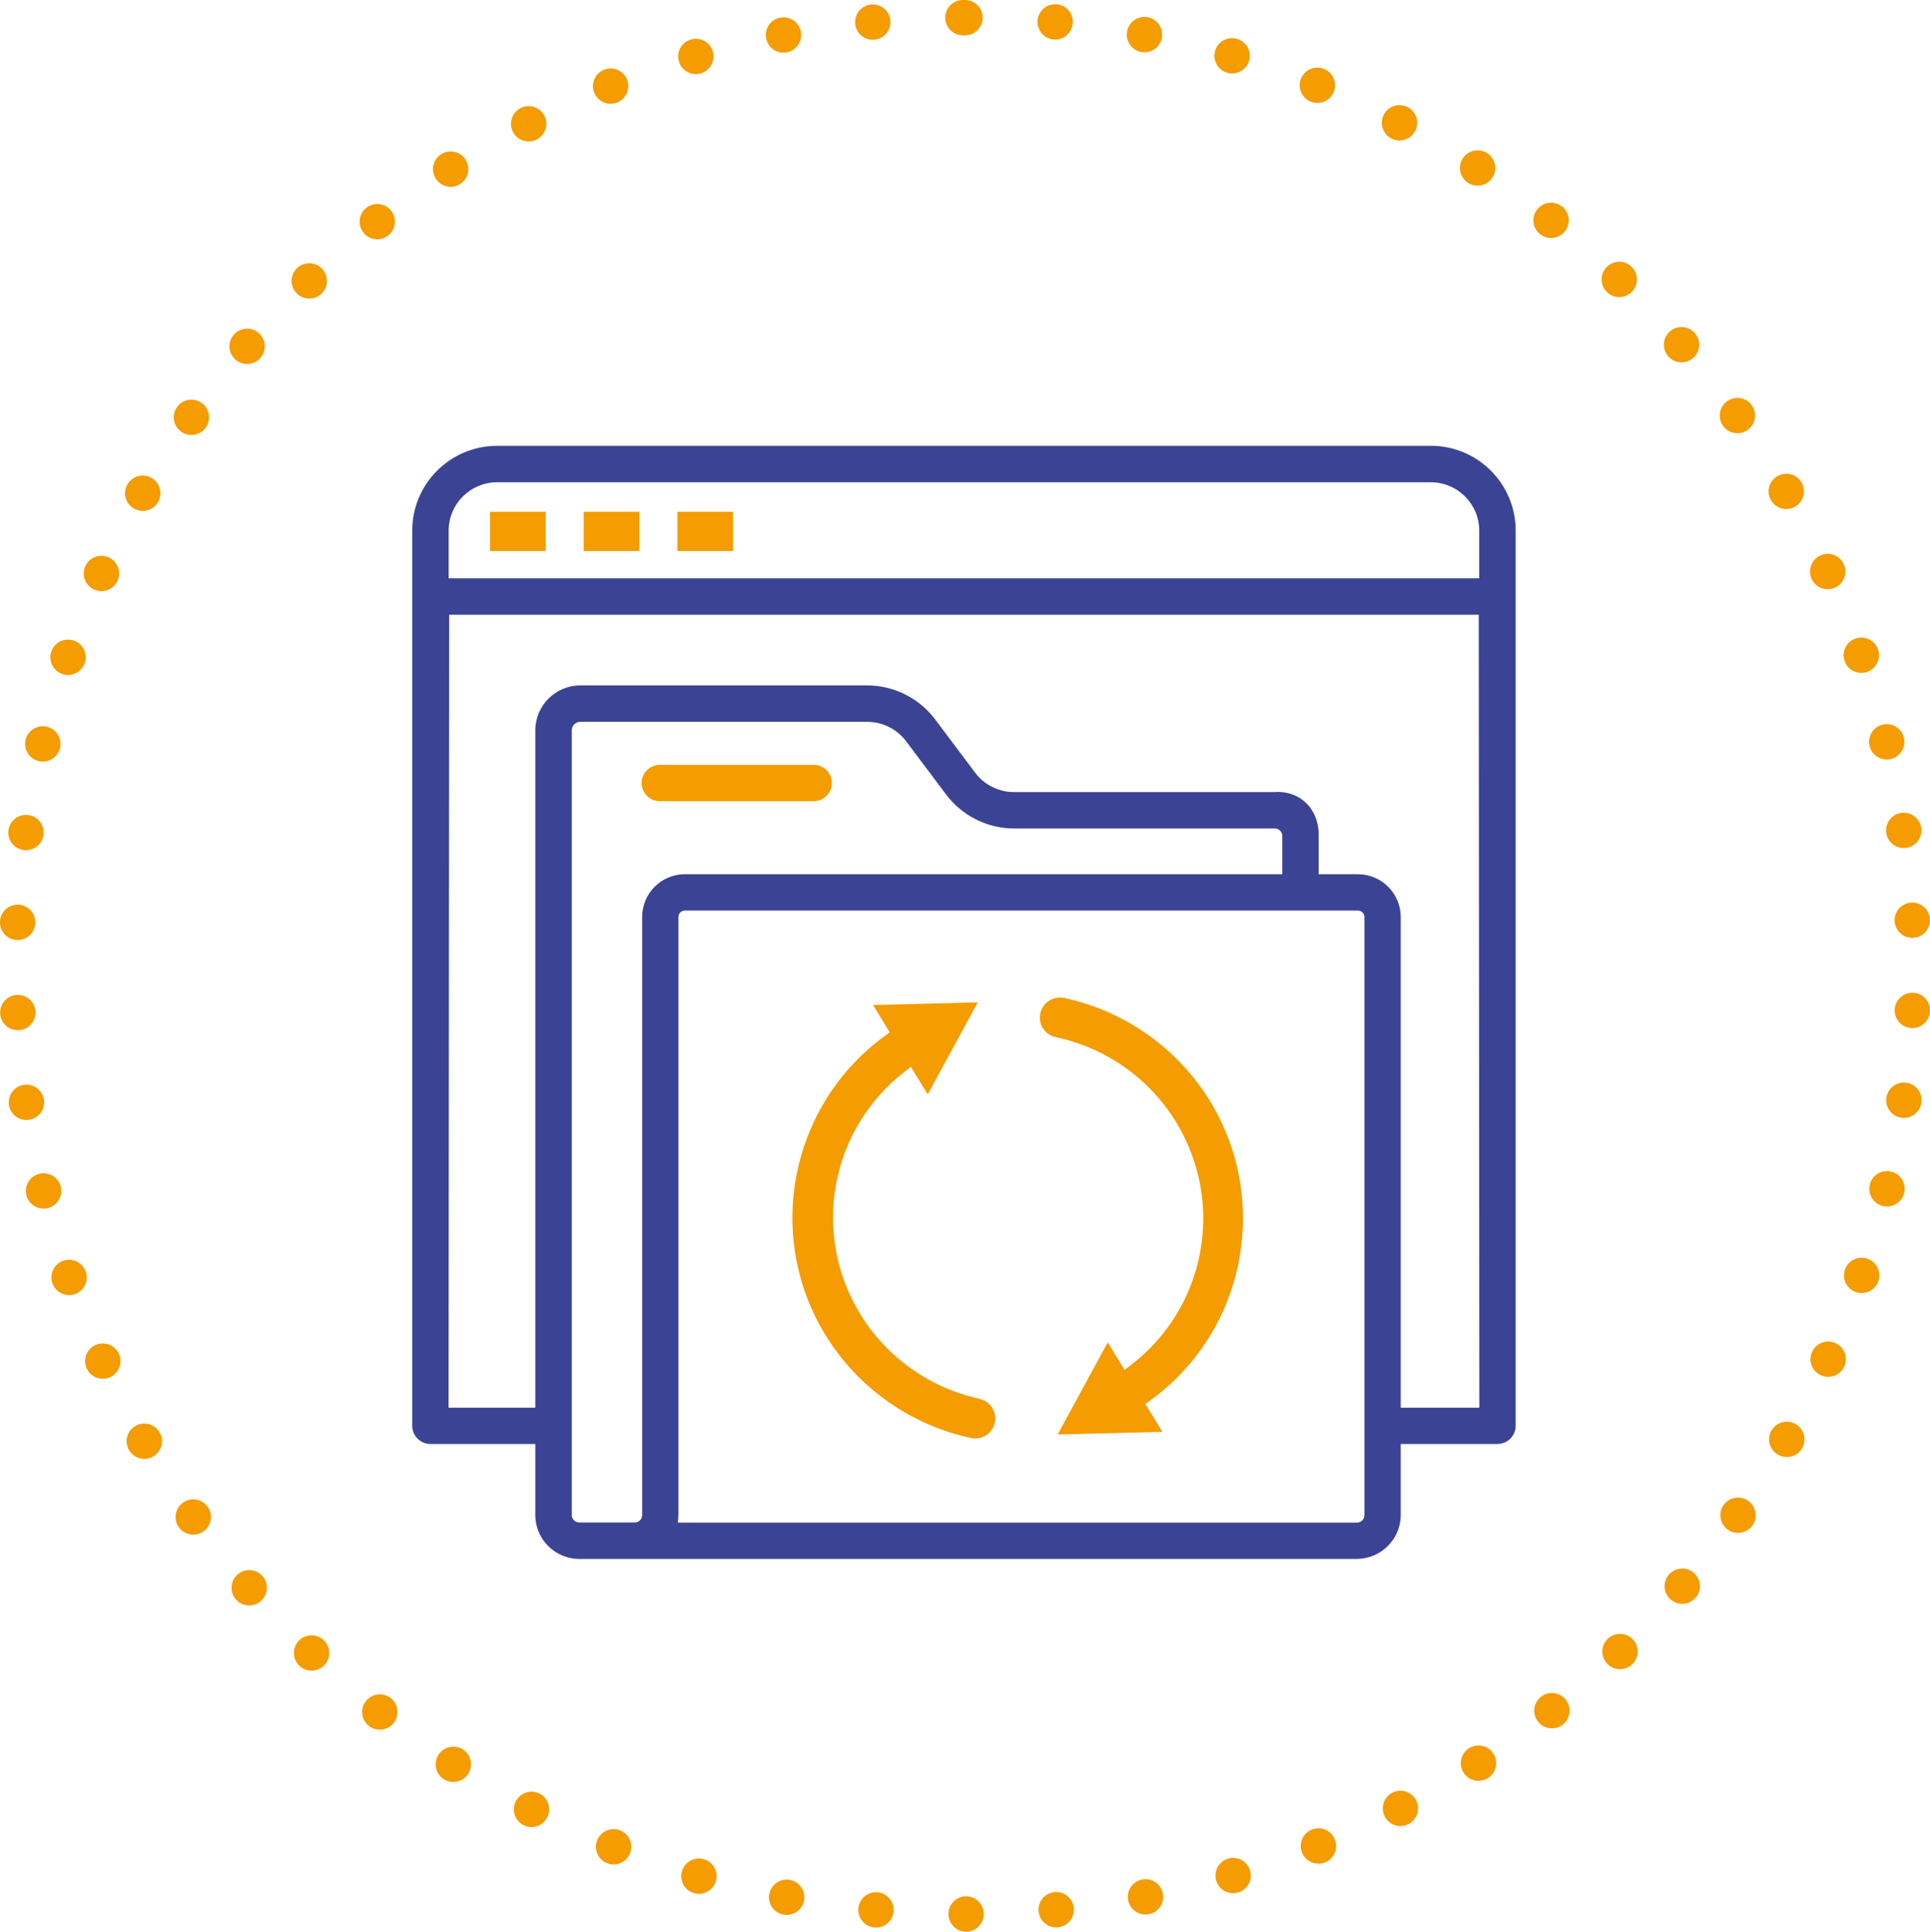
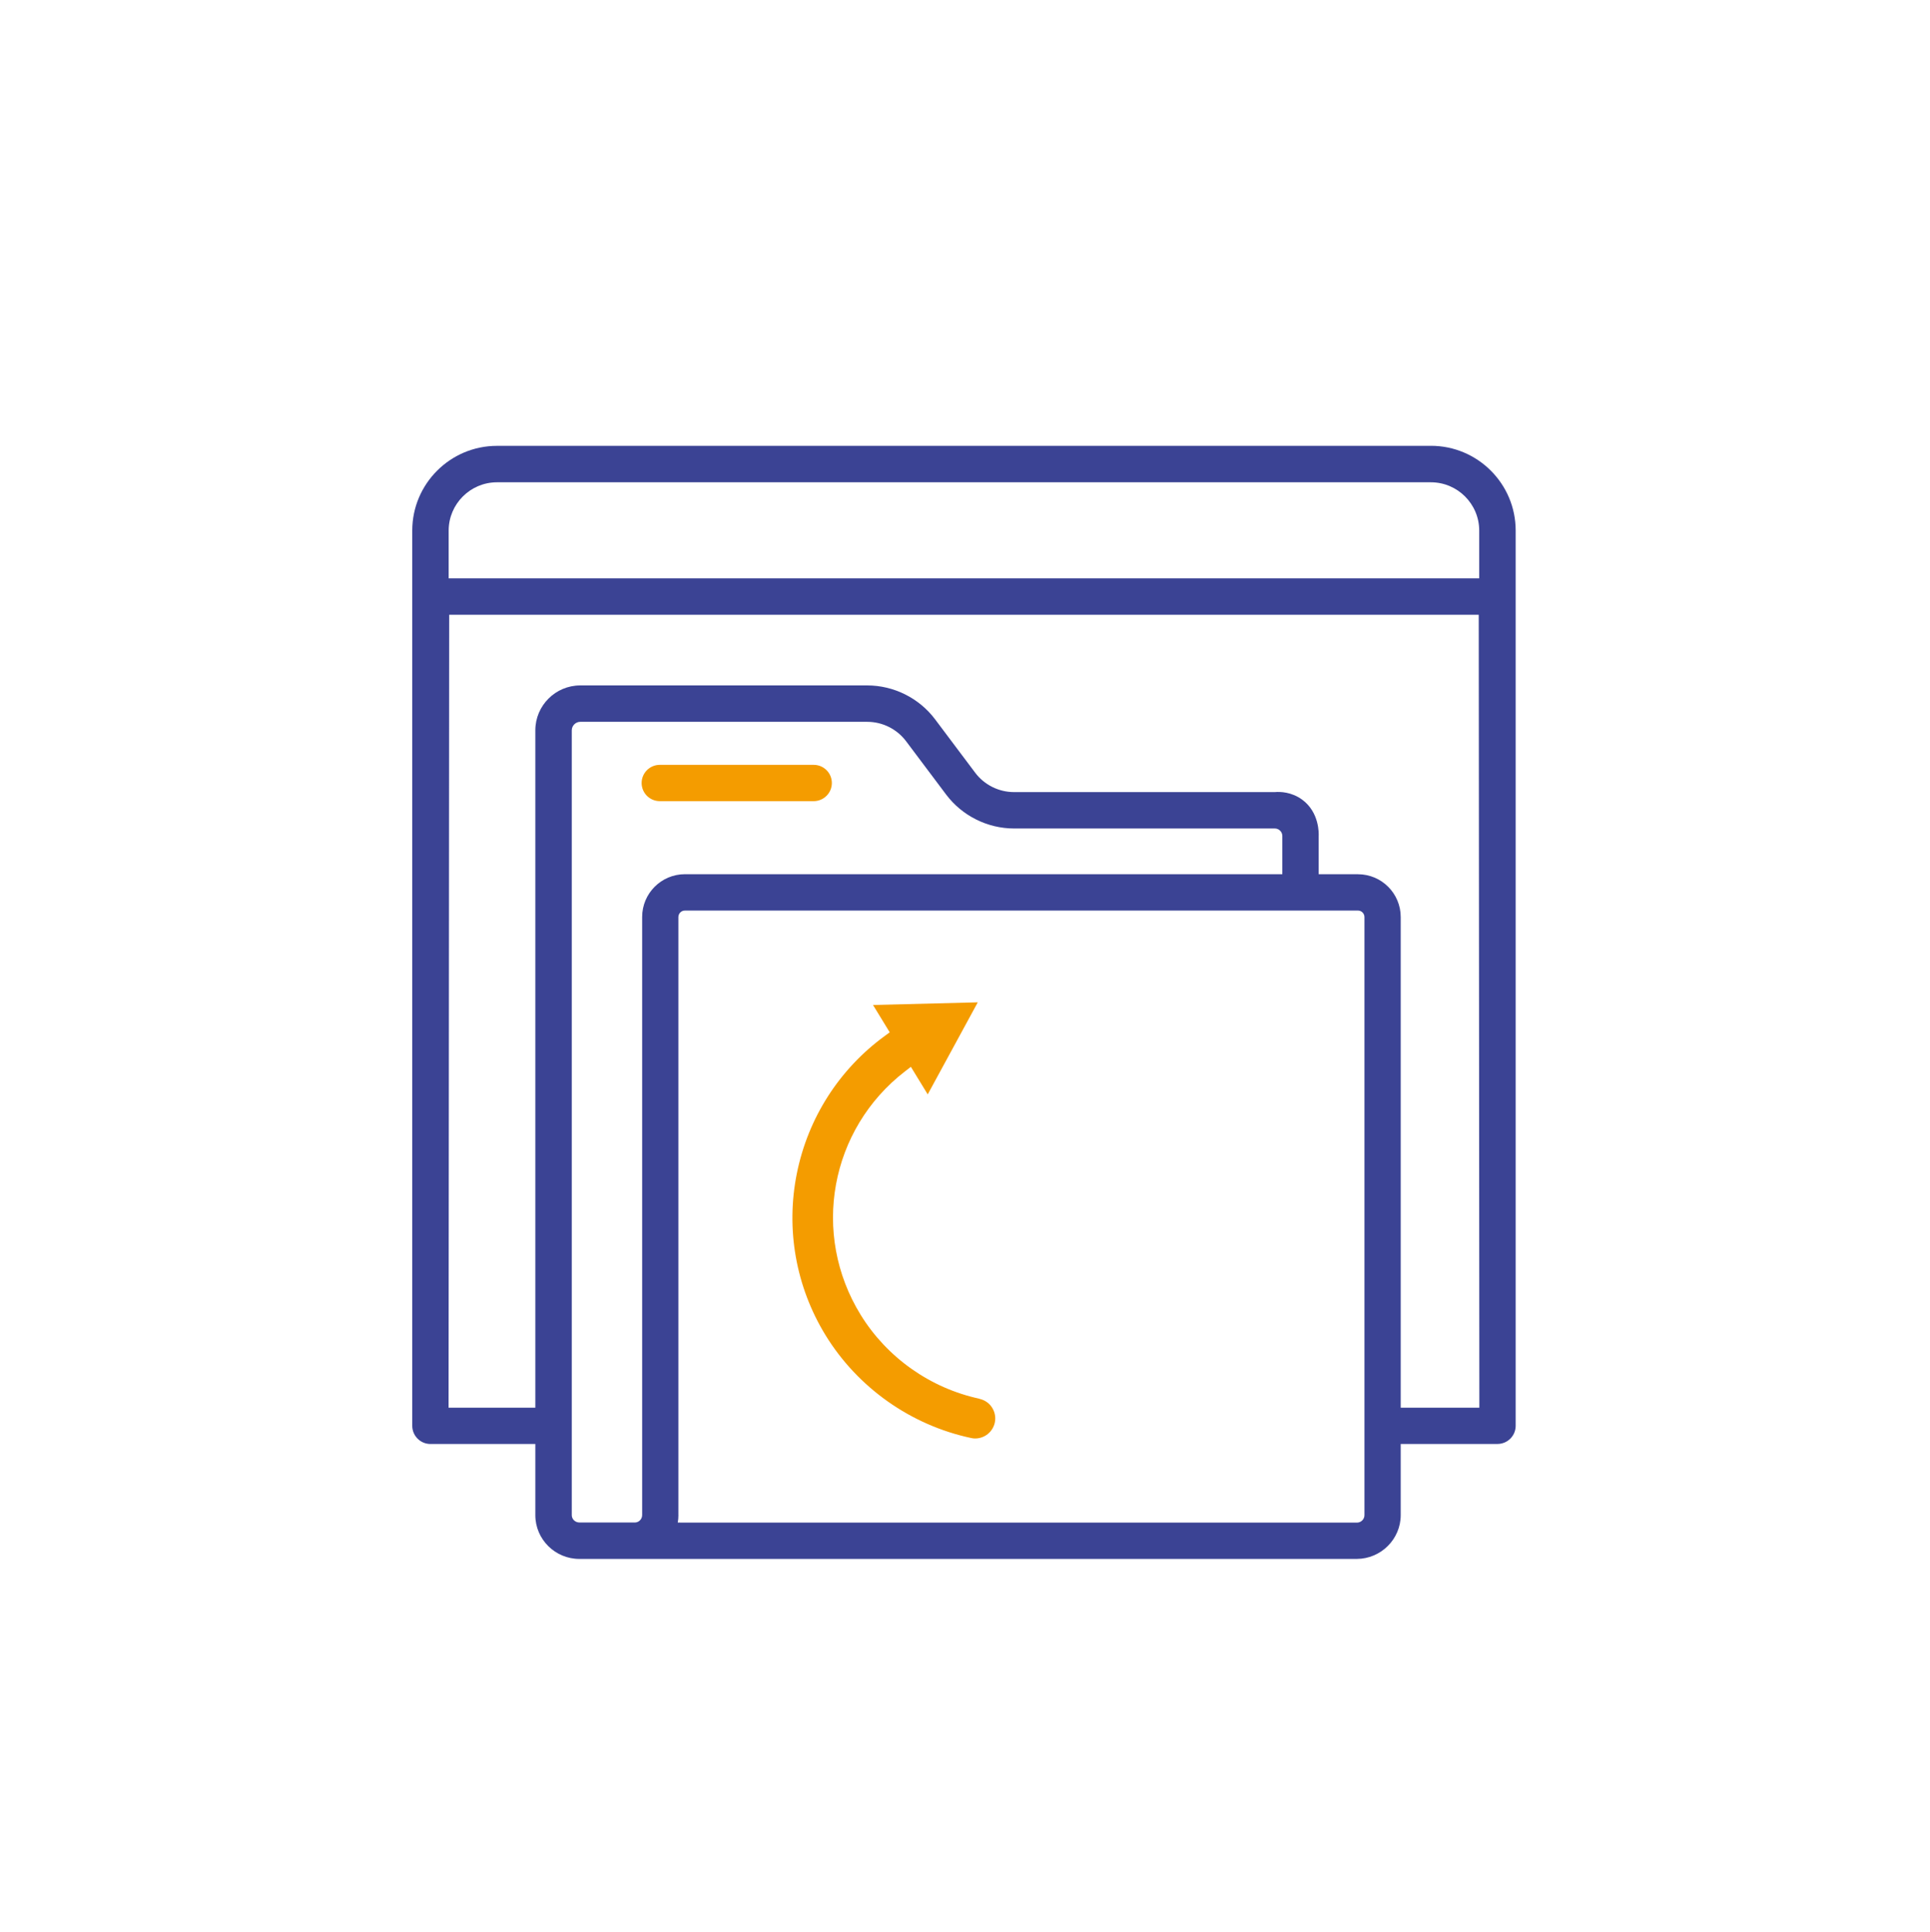
<svg xmlns="http://www.w3.org/2000/svg" id="Warstwa_1" data-name="Warstwa 1" width="436.88" height="437.34" viewBox="0 0 436.88 437.34">
  <defs>
    <style>      .cls-1 {        fill: #f49c00;      }      .cls-1, .cls-2 {        stroke-width: 0px;      }      .cls-2 {        fill: #3b4394;      }    </style>
  </defs>
  <g>
    <path class="cls-1" d="M149.35,181.38h34.84c2.26,0,4.11-1.84,4.11-4.11s-1.84-4.11-4.11-4.11h-34.84c-2.26,0-4.11,1.84-4.11,4.11s1.84,4.11,4.11,4.11Z" />
    <path class="cls-1" d="M221.7,316.67c-11.11-2.39-20.91-9.31-26.87-18.98-11.29-18.31-6.97-42.02,10.04-55.14l1.32-1.02,3.81,6.24,11.33-20.84-23.71.6,3.78,6.19-1.11.81c-10.31,7.52-17.38,18.57-19.91,31.12-2.54,12.62-.24,25.63,6.48,36.62,7.3,11.91,19.33,20.4,32.99,23.3.31.07.58.1.81.1.04,0,.07,0,.1,0,2.13,0,3.99-1.52,4.43-3.6.25-1.19.02-2.4-.64-3.42-.66-1.02-1.68-1.71-2.87-1.96Z" />
-     <path class="cls-1" d="M280.35,285.91c2.55-12.63.25-25.65-6.47-36.66-7.3-11.9-19.31-20.39-32.96-23.3l-.1-.02c-2.46-.5-4.86,1.11-5.35,3.56-.24,1.19,0,2.4.68,3.41.67,1.01,1.7,1.7,2.88,1.93,11.29,2.37,21.2,9.38,27.19,19.21,11.2,18.38,6.75,42.07-10.34,55.1l-1.32,1.01-3.81-6.23-11.33,20.84,23.71-.59-3.86-6.31,1.12-.81c10.34-7.51,17.43-18.56,19.97-31.13Z" />
-     <rect class="cls-1" x="110.93" y="115.88" width="12.6" height="8.87" />
-     <rect class="cls-1" x="132.13" y="115.88" width="12.6" height="8.87" />
-     <rect class="cls-1" x="153.34" y="115.88" width="12.6" height="8.87" />
    <path class="cls-2" d="M323.9,100.94H112.5c-10.58,0-19.18,8.61-19.18,19.18v19.06h0v183.63c0,2.26,1.85,4.11,4.11,4.11h23.75v16.15c.02,5.44,4.48,9.87,9.96,9.87h175.99c5.47-.03,9.93-4.47,9.94-9.92v-16.11h21.91c2.26,0,4.11-1.84,4.11-4.11v-183.63h0v-19.06c0-10.58-8.61-19.18-19.18-19.18ZM129.43,165.35c0-1.06.87-1.93,1.93-1.93h64.96c3.44,0,6.72,1.64,8.79,4.4l9.07,12.08c3.61,4.8,9.36,7.67,15.37,7.67h59.03c.93,0,1.69.76,1.69,1.69v8.66h-135.23c-5.34,0-9.68,4.34-9.68,9.68v135.41c0,.89-.7,1.63-1.55,1.68h-12.66c-.94,0-1.71-.74-1.72-1.64v-177.7ZM153.56,343.03v-135.41c0-.81.66-1.47,1.47-1.47h152.36c.81,0,1.47.66,1.47,1.47v135.41c0,.93-.76,1.69-1.69,1.69h-31.78s-121.97-.01-121.97-.01c.1-.55.15-1.11.15-1.68ZM334.87,318.7h-17.8v-111.09c0-5.34-4.34-9.68-9.68-9.68h-8.89v-8.6c.03-.54.2-5.4-3.74-8.29-2.39-1.75-4.96-1.82-6.2-1.71h-59.03c-3.44,0-6.72-1.64-8.78-4.38l-9.06-12.07c-3.61-4.82-9.36-7.7-15.37-7.7h-64.97c-5.61,0-10.17,4.56-10.17,10.17v153.35h-19.64l.14-179.52h233.05l.14,179.52ZM101.56,130.94v-10.81c0-6.03,4.91-10.94,10.94-10.94h211.4c6.03,0,10.94,4.91,10.94,10.94v10.81H101.56Z" />
  </g>
-   <path class="cls-1" d="M218.69,437.34h0ZM214.69,433.34c0-2.21,1.78-4,3.99-4.01h0c2.21,0,4.01,1.79,4.01,4h0c0,2.21-1.79,4-4,4.01h0c-2.21,0-4-1.79-4-4ZM197.92,436.38h0c-2.2-.2-3.82-2.15-3.62-4.35h0c.21-2.2,2.16-3.82,4.36-3.61h0c2.2.21,3.82,2.15,3.61,4.35h0c-.19,2.07-1.94,3.63-3.98,3.63h0c-.12,0-.25,0-.37-.02ZM235.1,432.74c-.21-2.2,1.41-4.16,3.61-4.37h0c2.19-.21,4.15,1.41,4.36,3.61h0c.21,2.2-1.4,4.15-3.6,4.36h0c-.13,0-.26.02-.39.02h0c-2.04,0-3.78-1.55-3.98-3.62ZM177.32,433.47c-2.17-.41-3.59-2.5-3.18-4.67h0c.41-2.18,2.51-3.6,4.67-3.18h0c2.17.41,3.6,2.5,3.19,4.67h0c-.37,1.92-2.05,3.25-3.93,3.25h0c-.25,0-.5-.02-.75-.07ZM255.37,430.21c-.42-2.17,1-4.27,3.17-4.69h0c2.17-.41,4.27,1,4.69,3.18h0c.42,2.16-1,4.26-3.17,4.68h0c-.26.05-.51.07-.76.07h0c-1.88,0-3.56-1.33-3.93-3.24ZM157.09,428.61c-2.12-.62-3.34-2.84-2.72-4.96h0c.62-2.12,2.84-3.34,4.96-2.72h0c2.12.62,3.34,2.84,2.72,4.96h0c-.51,1.75-2.11,2.88-3.84,2.88h0c-.37,0-.75-.05-1.12-.16ZM275.31,425.76c-.63-2.12.59-4.34,2.7-4.97h0c2.12-.62,4.34.6,4.96,2.71h0c.63,2.12-.59,4.35-2.71,4.97h.01c-.38.11-.76.16-1.14.16h0c-1.73,0-3.32-1.13-3.83-2.87ZM137.42,421.83h0c-2.06-.82-3.05-3.15-2.23-5.2h0c.82-2.05,3.14-3.05,5.19-2.23h0c2.06.82,3.06,3.15,2.24,5.2h0c-.63,1.56-2.13,2.52-3.72,2.52h0c-.5,0-1-.09-1.48-.29ZM294.73,419.43c-.83-2.05.17-4.38,2.22-5.21h0c2.05-.82,4.38.17,5.2,2.22h0c.83,2.05-.17,4.38-2.22,5.21h0c-.49.19-.99.29-1.49.29h0c-1.59,0-3.09-.95-3.71-2.51ZM118.48,413.2c-1.96-1.01-2.73-3.42-1.72-5.38h0c1.01-1.97,3.42-2.74,5.39-1.73h0c1.96,1.01,2.73,3.42,1.72,5.38h0c-.71,1.38-2.11,2.18-3.56,2.18h0c-.61,0-1.24-.15-1.83-.45ZM313.45,411.26c-1.01-1.96-.25-4.37,1.71-5.39h0c1.96-1.01,4.37-.25,5.39,1.71h0c1.01,1.97.25,4.38-1.72,5.39h0c-.59.31-1.21.45-1.83.45h0c-1.45,0-2.85-.78-3.56-2.16ZM100.46,402.81c-1.86-1.2-2.4-3.67-1.21-5.53h0c1.2-1.86,3.67-2.4,5.53-1.21h0c1.86,1.2,2.4,3.67,1.21,5.53h0c-.77,1.19-2.06,1.84-3.37,1.84h0c-.74,0-1.49-.21-2.16-.63ZM331.31,401.35c-1.2-1.86-.66-4.33,1.19-5.53h0c1.86-1.2,4.34-.67,5.53,1.19h0c1.2,1.86.67,4.33-1.19,5.53h0c-.67.43-1.42.64-2.16.64h0c-1.32,0-2.6-.65-3.37-1.83ZM83.5,390.75c-1.73-1.37-2.03-3.88-.67-5.62h0c1.37-1.74,3.88-2.04,5.62-.68h0c1.73,1.37,2.04,3.88.67,5.62h0c-.79,1.01-1.96,1.53-3.15,1.53h0c-.86,0-1.73-.28-2.47-.85ZM348.15,389.78c-1.37-1.73-1.07-4.25.66-5.62h0c1.74-1.37,4.26-1.07,5.62.66h0c1.37,1.74,1.07,4.25-.66,5.62h0c-.74.58-1.61.86-2.48.86h0c-1.18,0-2.35-.52-3.14-1.52ZM67.77,377.14c-1.6-1.53-1.67-4.06-.14-5.66h0c1.52-1.6,4.05-1.66,5.65-.14h0c1.6,1.52,1.67,4.05.14,5.65h0c-.78.83-1.84,1.25-2.9,1.25h0c-.99,0-1.98-.37-2.75-1.1ZM363.82,376.67c-1.53-1.6-1.47-4.13.13-5.66h0c1.6-1.52,4.13-1.46,5.65.13h0c1.53,1.6,1.47,4.13-.13,5.66h0c-.77.74-1.77,1.11-2.76,1.11h0c-1.05,0-2.11-.42-2.89-1.24ZM53.39,362.1c-1.45-1.67-1.28-4.19.39-5.64h0c1.67-1.45,4.2-1.28,5.65.39h0c1.45,1.67,1.27,4.2-.4,5.64h0c-.76.66-1.69.99-2.62.99h0c-1.12,0-2.23-.47-3.02-1.38ZM378.18,362.14c-1.67-1.45-1.85-3.98-.41-5.64h0c1.45-1.68,3.98-1.86,5.64-.41h0c1.68,1.44,1.86,3.97.41,5.64h0c-.79.91-1.9,1.38-3.02,1.38h0c-.93,0-1.86-.32-2.62-.97ZM40.49,345.78c-1.28-1.8-.87-4.3.93-5.58h0c1.79-1.29,4.29-.88,5.58.92h0c1.28,1.8.87,4.29-.93,5.58h0c-.7.5-1.51.75-2.32.75h0c-1.25,0-2.48-.58-3.26-1.67ZM391.1,346.31c-1.8-1.28-2.22-3.78-.94-5.58h0c1.28-1.8,3.78-2.21,5.58-.93h0c1.8,1.28,2.22,3.78.94,5.58h0c-.78,1.09-2.01,1.67-3.26,1.67h0c-.8,0-1.61-.24-2.32-.74ZM29.2,328.3c-1.1-1.91-.46-4.36,1.45-5.47h0c1.91-1.11,4.36-.46,5.47,1.45h0c1.11,1.91.46,4.36-1.45,5.47h0c-.63.37-1.32.54-2,.54h0c-1.38,0-2.72-.71-3.47-1.99ZM402.47,329.34c-1.92-1.11-2.57-3.56-1.47-5.47h0c1.11-1.91,3.55-2.57,5.47-1.46h0c1.91,1.1,2.56,3.55,1.46,5.46h0c-.74,1.29-2.09,2-3.47,2h0c-.68,0-1.36-.17-1.99-.53ZM19.63,309.83c-.92-2.01-.05-4.39,1.96-5.31h0c2.01-.92,4.38-.04,5.31,1.97h0c.92,2,.04,4.38-1.97,5.3h0c-.54.25-1.11.37-1.66.37h0c-1.52,0-2.97-.87-3.64-2.33ZM412.17,311.35c-2.01-.91-2.9-3.28-1.98-5.29h0c.92-2.01,3.29-2.9,5.3-1.98h0c2.01.92,2.89,3.29,1.98,5.3h0c-.68,1.47-2.13,2.34-3.64,2.34h0c-.56,0-1.12-.12-1.66-.37ZM11.86,290.53c-.73-2.09.38-4.37,2.46-5.1h0c2.09-.72,4.37.38,5.09,2.47h0c.73,2.09-.37,4.36-2.46,5.09h0c-.43.15-.88.23-1.31.23h0c-1.66,0-3.21-1.04-3.78-2.69ZM420.11,292.53c-2.09-.72-3.2-3-2.48-5.08h0c.72-2.09,3-3.2,5.09-2.48h0c2.08.72,3.19,3,2.47,5.09h0c-.57,1.65-2.12,2.69-3.78,2.69h0c-.43,0-.87-.07-1.3-.22ZM5.97,270.57c-.52-2.15.8-4.31,2.94-4.83h0c2.15-.52,4.31.79,4.84,2.94h0c.52,2.15-.8,4.31-2.94,4.83h0c-.32.08-.64.12-.95.12h0c-1.8,0-3.44-1.23-3.89-3.06ZM426.2,273.04c-2.14-.52-3.46-2.68-2.95-4.83h0c.52-2.15,2.68-3.47,4.83-2.95h0c2.15.52,3.47,2.68,2.95,4.83h0c-.44,1.83-2.08,3.06-3.89,3.06h0c-.31,0-.62-.04-.94-.11ZM2.03,250.14c-.32-2.18,1.2-4.21,3.38-4.53h0c2.19-.31,4.22,1.2,4.54,3.39h0c.31,2.19-1.21,4.22-3.39,4.53h0c-.2.03-.39.04-.58.04h0c-1.96,0-3.67-1.43-3.95-3.43ZM430.41,253.05c-2.19-.31-3.71-2.33-3.4-4.52h0c.31-2.19,2.34-3.71,4.52-3.4h0c2.19.31,3.71,2.33,3.4,4.52h0c-.28,2-1.99,3.44-3.95,3.44h0c-.19,0-.38-.01-.57-.04ZM.04,229.44c-.11-2.21,1.59-4.08,3.8-4.19h0c2.21-.11,4.08,1.6,4.19,3.8h0c.11,2.21-1.6,4.09-3.8,4.19h0c-.07,0-.13,0-.2,0h0c-2.12,0-3.89-1.67-3.99-3.81ZM432.69,232.75c-2.2-.1-3.91-1.97-3.81-4.18h0c.11-2.2,1.98-3.91,4.18-3.81h0c2.21.1,3.92,1.97,3.81,4.18h0c-.1,2.15-1.87,3.82-4,3.82h0c-.06,0-.12,0-.19-.01ZM3.82,212.82c-2.21-.1-3.92-1.97-3.82-4.18H0c.1-2.21,1.97-3.91,4.18-3.82h0c2.21.1,3.91,1.97,3.81,4.18h0c-.09,2.15-1.86,3.82-3.99,3.82h-.18ZM428.87,208.52c-.1-2.2,1.6-4.08,3.81-4.18h0c2.2-.11,4.08,1.6,4.18,3.8h0c.11,2.21-1.6,4.09-3.8,4.19h-.2c-2.12,0-3.89-1.67-3.99-3.81ZM5.32,192.45c-2.18-.31-3.71-2.33-3.4-4.52h0c.31-2.19,2.33-3.71,4.52-3.4h0c2.19.3,3.71,2.33,3.4,4.51h0c-.28,2-1.99,3.45-3.95,3.45h0c-.19,0-.38-.02-.57-.04ZM426.98,188.57c-.31-2.19,1.2-4.22,3.39-4.53h0c2.19-.31,4.21,1.21,4.53,3.4h0c.31,2.18-1.21,4.21-3.4,4.52h0c-.19.03-.38.04-.57.04h0c-1.96,0-3.67-1.44-3.95-3.43ZM8.76,172.31c-2.15-.51-3.48-2.67-2.96-4.82h0c.51-2.15,2.67-3.47,4.82-2.96h0c2.15.52,3.47,2.68,2.96,4.83h0c-.44,1.83-2.08,3.07-3.89,3.07h0c-.31,0-.62-.04-.93-.12ZM423.2,168.89c-.52-2.15.8-4.31,2.94-4.83h0c2.15-.52,4.31.8,4.83,2.95h0c.52,2.14-.8,4.31-2.94,4.82h0c-.32.08-.64.12-.95.12h0c-1.8,0-3.44-1.23-3.88-3.06ZM14.1,152.6c-2.09-.72-3.2-3-2.48-5.09h0c.71-2.09,2.99-3.2,5.08-2.48h0c2.09.72,3.2,3,2.48,5.09h0c-.57,1.65-2.12,2.7-3.78,2.7h0c-.43,0-.87-.07-1.3-.22ZM417.55,149.66h0c-.73-2.09.38-4.37,2.47-5.09h0c2.09-.72,4.37.39,5.09,2.47h0c.72,2.09-.38,4.37-2.47,5.09h0c-.44.15-.88.22-1.31.22h0c-1.66,0-3.21-1.04-3.78-2.69ZM21.3,133.48c-2.01-.92-2.9-3.29-1.98-5.3h0c.92-2.01,3.29-2.9,5.3-1.98h0c2.01.91,2.9,3.28,1.98,5.3h0c-.67,1.47-2.12,2.34-3.64,2.34h0c-.56,0-1.12-.12-1.66-.36ZM410.09,131.06h0c-.92-2-.04-4.38,1.97-5.3h0c2.01-.92,4.39-.04,5.3,1.97h0c.91,2.01.03,4.39-1.98,5.31h0c-.54.24-1.1.36-1.66.36h0c-1.52,0-2.97-.87-3.64-2.34ZM30.3,115.14c-1.91-1.1-2.57-3.55-1.47-5.46h0c1.1-1.92,3.55-2.58,5.47-1.47h0c1.91,1.1,2.57,3.54,1.47,5.46h0c-.74,1.29-2.08,2-3.47,2h0c-.67,0-1.36-.17-1.99-.53ZM400.89,113.26c-1.11-1.91-.46-4.36,1.45-5.46h0c1.91-1.11,4.36-.46,5.47,1.45h0c1.11,1.91.45,4.36-1.46,5.47h0c-.63.36-1.32.54-2,.54h0c-1.38,0-2.72-.72-3.46-2ZM41.01,97.74c-1.8-1.28-2.22-3.78-.94-5.58h0c1.28-1.8,3.77-2.22,5.57-.94h0c1.8,1.28,2.23,3.78.95,5.58h0c-.78,1.09-2.02,1.68-3.27,1.68h0c-.8,0-1.61-.24-2.31-.74ZM390.03,96.41c-1.29-1.8-.87-4.29.93-5.58h0c1.8-1.28,4.3-.87,5.58.93h0c1.28,1.8.87,4.3-.93,5.58h0c-.71.5-1.52.75-2.32.75h0c-1.25,0-2.48-.59-3.26-1.68ZM53.32,81.43c-1.68-1.44-1.86-3.97-.41-5.64h0c1.44-1.67,3.96-1.85,5.64-.41h0c1.67,1.44,1.85,3.97.41,5.64h0c-.79.92-1.91,1.39-3.03,1.39h0c-.93,0-1.86-.32-2.61-.98ZM377.62,80.66c-1.45-1.67-1.27-4.19.4-5.64h0c1.67-1.45,4.19-1.27,5.64.4h0c1.45,1.67,1.27,4.2-.4,5.64h0c-.75.66-1.69.98-2.62.98h0c-1.12,0-2.23-.46-3.02-1.38ZM67.11,66.36c-1.52-1.59-1.47-4.12.13-5.65h0c1.59-1.53,4.12-1.47,5.65.12h0c1.53,1.6,1.47,4.13-.12,5.66h0c-.78.74-1.77,1.11-2.77,1.11h0c-1.05,0-2.1-.42-2.89-1.24ZM363.78,66.16c-1.6-1.52-1.66-4.06-.14-5.66h0c1.53-1.59,4.06-1.66,5.66-.13h0c1.6,1.52,1.66,4.05.13,5.65h0c-.78.83-1.84,1.24-2.89,1.24h0c-.99,0-1.99-.36-2.76-1.1ZM82.27,52.67c-1.37-1.74-1.08-4.25.65-5.62h0c1.73-1.37,4.25-1.08,5.62.65h0c1.36,1.74,1.07,4.25-.66,5.62h0c-.74.58-1.61.86-2.48.86h0c-1.18,0-2.35-.52-3.14-1.51ZM348.63,53.03h0c-1.74-1.37-2.03-3.88-.67-5.62h0c1.37-1.73,3.88-2.03,5.62-.67h0c1.74,1.37,2.03,3.88.67,5.62h0c-.79,1-1.96,1.53-3.15,1.53h0c-.86,0-1.74-.28-2.47-.86ZM98.65,40.46c-1.2-1.85-.67-4.33,1.19-5.53h0c1.85-1.2,4.33-.67,5.53,1.19h0c1.2,1.85.67,4.33-1.19,5.53h0c-.67.43-1.42.64-2.16.64h0c-1.32,0-2.6-.64-3.37-1.83ZM332.31,41.39h0c-1.86-1.19-2.4-3.67-1.2-5.53h0c1.19-1.85,3.67-2.39,5.53-1.19h0c1.85,1.19,2.39,3.67,1.2,5.52h0c-.77,1.19-2.06,1.84-3.37,1.84h0c-.74,0-1.49-.21-2.16-.64ZM116.12,29.87c-1.02-1.96-.25-4.38,1.71-5.4h0c1.96-1.01,4.37-.25,5.39,1.71h0c1.02,1.96.25,4.38-1.71,5.4h0c-.59.3-1.22.45-1.84.45h0c-1.44,0-2.84-.79-3.55-2.16ZM314.95,31.36c-1.96-1.02-2.73-3.43-1.71-5.39h0c1.01-1.97,3.42-2.73,5.39-1.72h0c1.97,1.01,2.74,3.43,1.72,5.39h0c-.71,1.37-2.11,2.16-3.55,2.16h0c-.62,0-1.25-.14-1.84-.44ZM134.51,20.99c-.82-2.05.17-4.38,2.22-5.21h0c2.05-.82,4.38.17,5.2,2.21h0c.83,2.05-.16,4.38-2.21,5.21h0c-.49.2-1,.29-1.5.29h0c-1.58,0-3.08-.94-3.71-2.5ZM296.72,23.02h0c-2.05-.82-3.05-3.15-2.23-5.2h0c.82-2.05,3.15-3.04,5.2-2.22h0c2.05.82,3.05,3.15,2.23,5.2h0c-.63,1.56-2.13,2.51-3.72,2.51h0c-.49,0-1-.09-1.49-.29ZM153.67,13.9c-.62-2.11.59-4.34,2.71-4.96h0c2.12-.63,4.34.58,4.97,2.7h0c.62,2.12-.59,4.34-2.7,4.97h-.01c-.37.11-.76.16-1.13.16h0c-1.73,0-3.32-1.12-3.84-2.87ZM277.78,16.47h0c-2.12-.62-3.34-2.84-2.72-4.96h0c.62-2.12,2.84-3.34,4.96-2.71h0c2.13.62,3.34,2.84,2.72,4.96h0c-.51,1.74-2.11,2.88-3.84,2.88h0c-.37,0-.75-.06-1.13-.17ZM173.43,8.69c-.43-2.17.99-4.27,3.16-4.69h0c2.17-.42,4.27,1,4.69,3.17h0c.42,2.17-1,4.27-3.17,4.69h0c-.25.05-.51.07-.76.07h0c-1.88,0-3.55-1.33-3.92-3.24ZM258.31,11.77c-2.17-.42-3.59-2.52-3.18-4.68h0c.41-2.17,2.51-3.6,4.68-3.18h0c2.17.41,3.59,2.51,3.18,4.68h0c-.37,1.92-2.04,3.25-3.93,3.25h0c-.25,0-.5-.02-.75-.07ZM193.58,5.39c-.21-2.2,1.4-4.15,3.6-4.37h0c2.19-.21,4.15,1.4,4.36,3.6h0c.21,2.2-1.39,4.15-3.59,4.37h0c-.14,0-.26.02-.39.02h0c-2.04,0-3.78-1.55-3.98-3.62ZM238.47,8.94h0c-2.19-.21-3.81-2.16-3.6-4.36h0c.21-2.2,2.16-3.81,4.36-3.6h0c2.2.2,3.81,2.15,3.6,4.35h0c-.19,2.07-1.94,3.63-3.97,3.63h0c-.13,0-.26,0-.38-.02ZM213.96,4.01c0-2.21,1.78-4,3.99-4.01h0c.08,0,.15,0,.23.01h0c.09-.01.17-.01.26-.01h0c2.21,0,4,1.79,4,4h0c0,2.21-1.79,4-4,4h0c-.08,0-.16,0-.24,0h0c-.08,0-.16,0-.23,0h0c-2.21,0-4-1.79-4-3.99Z" />
</svg>